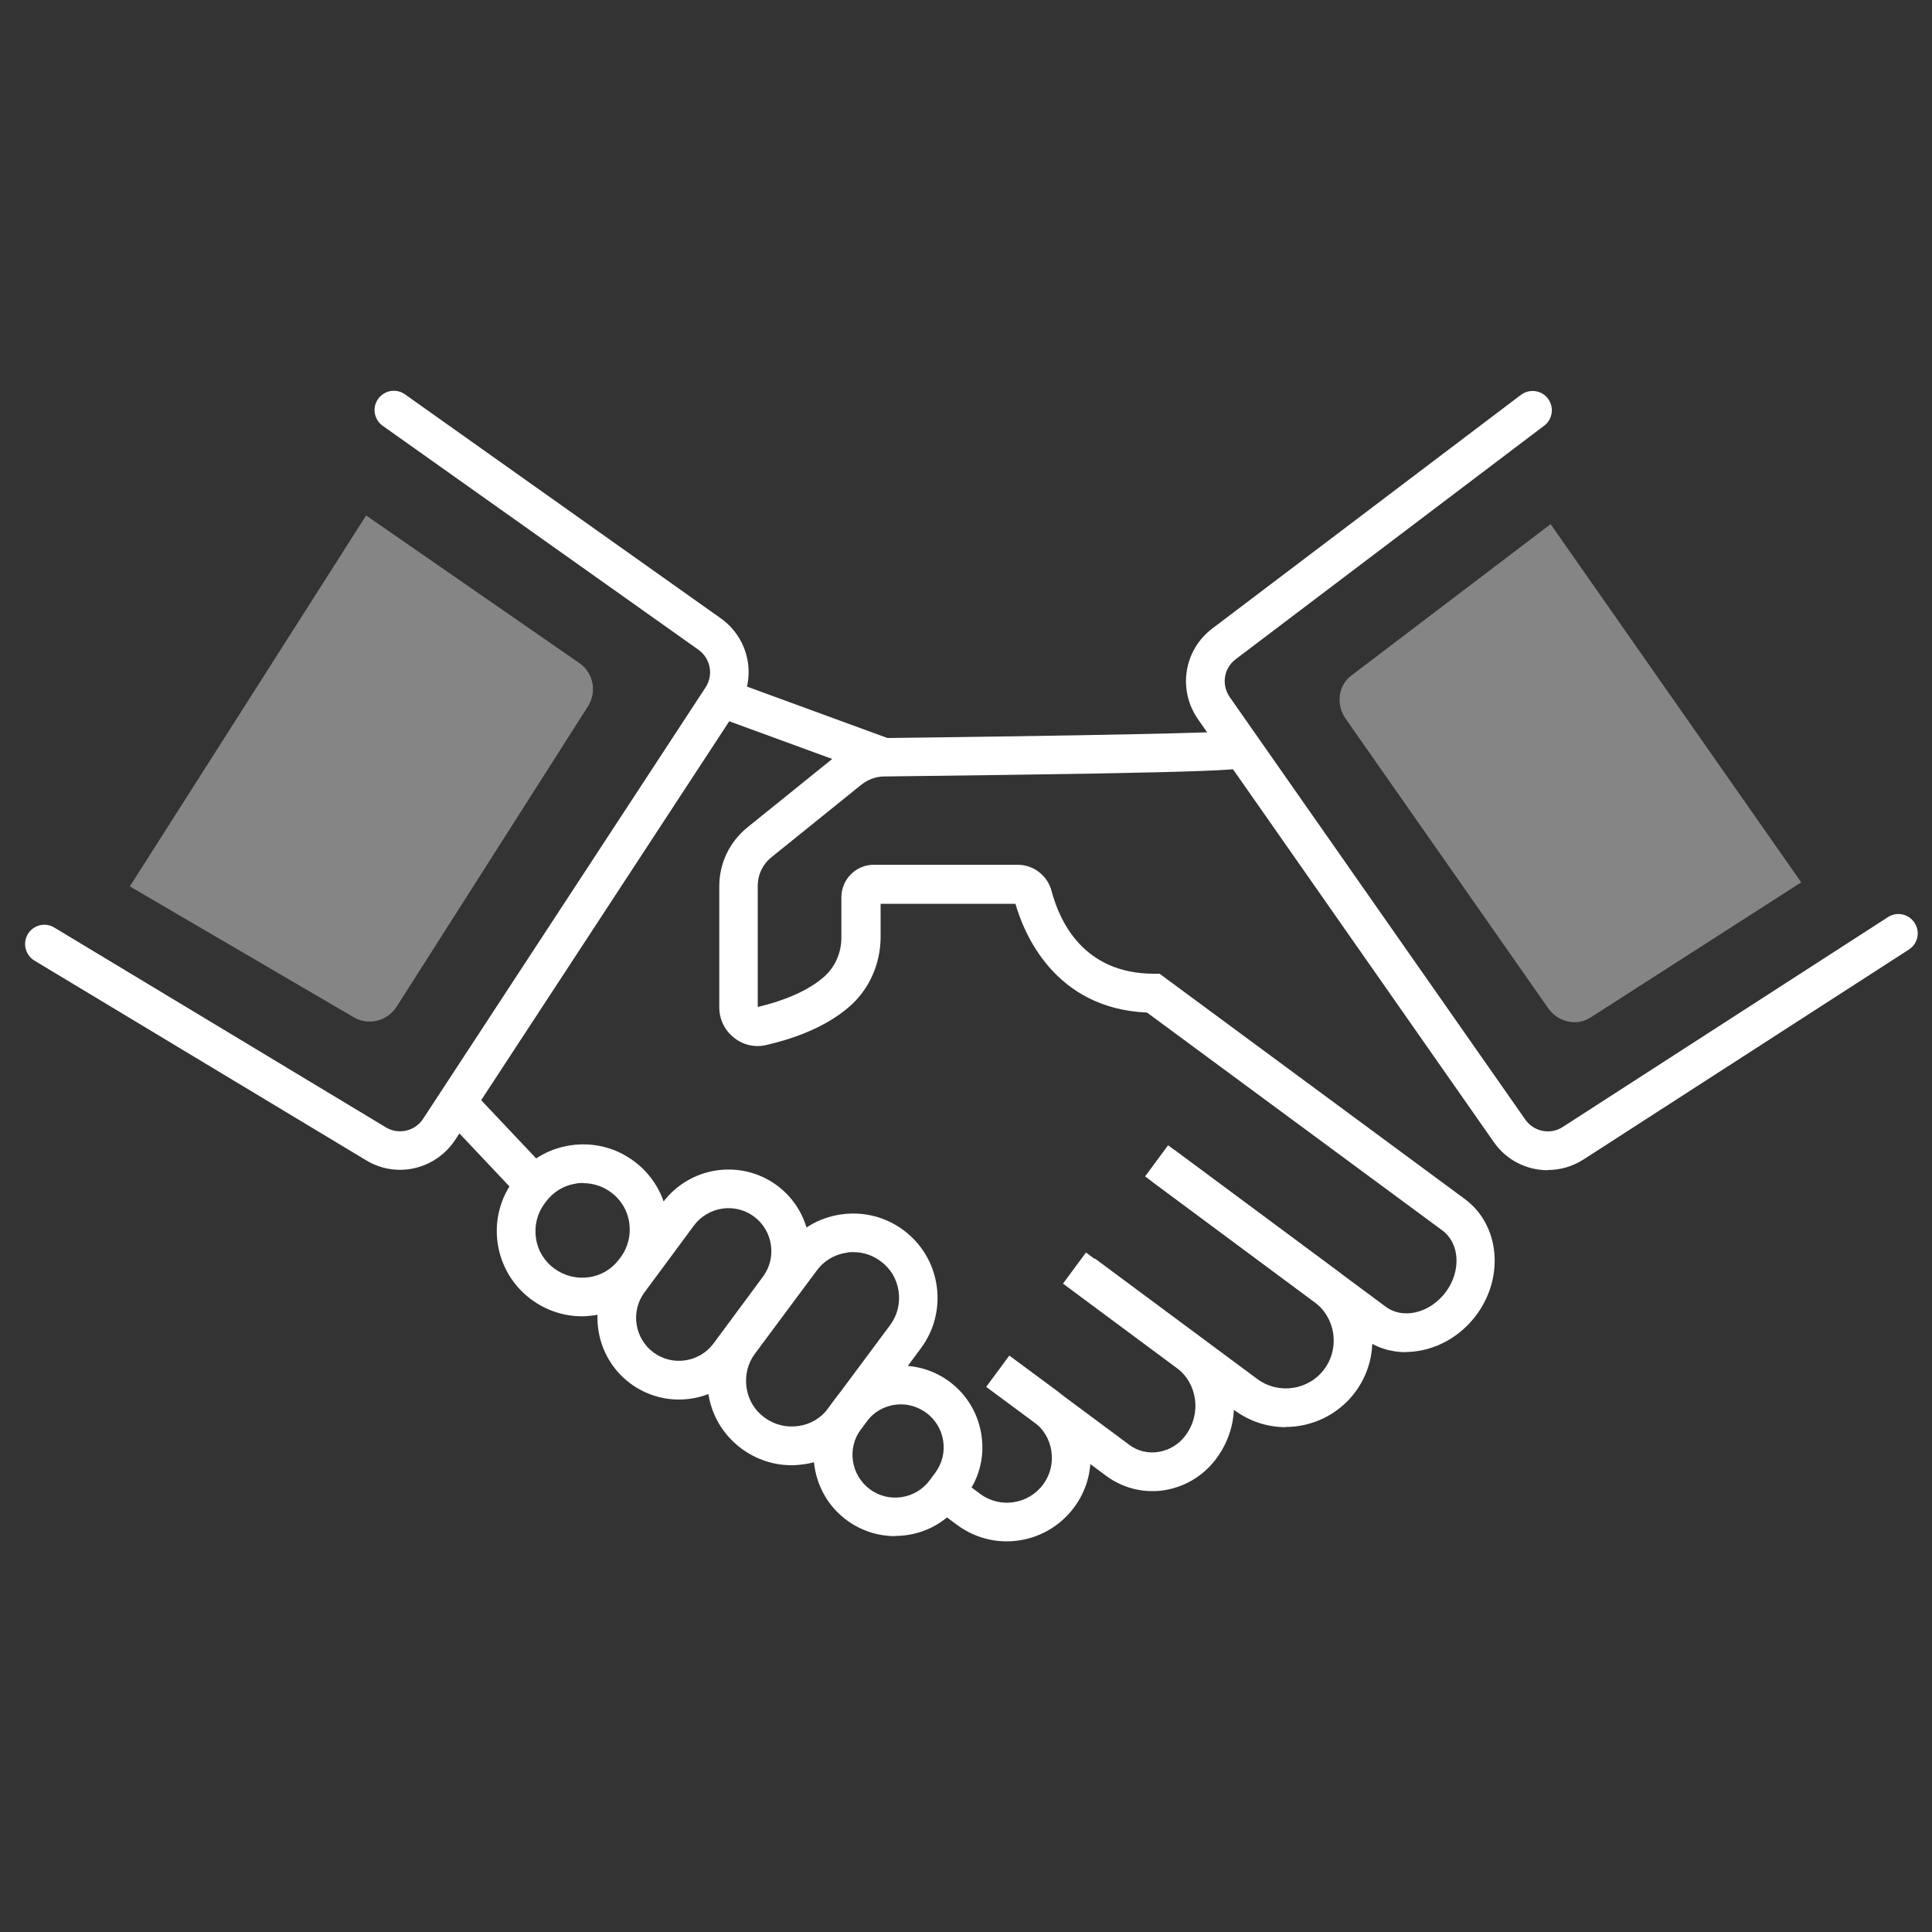
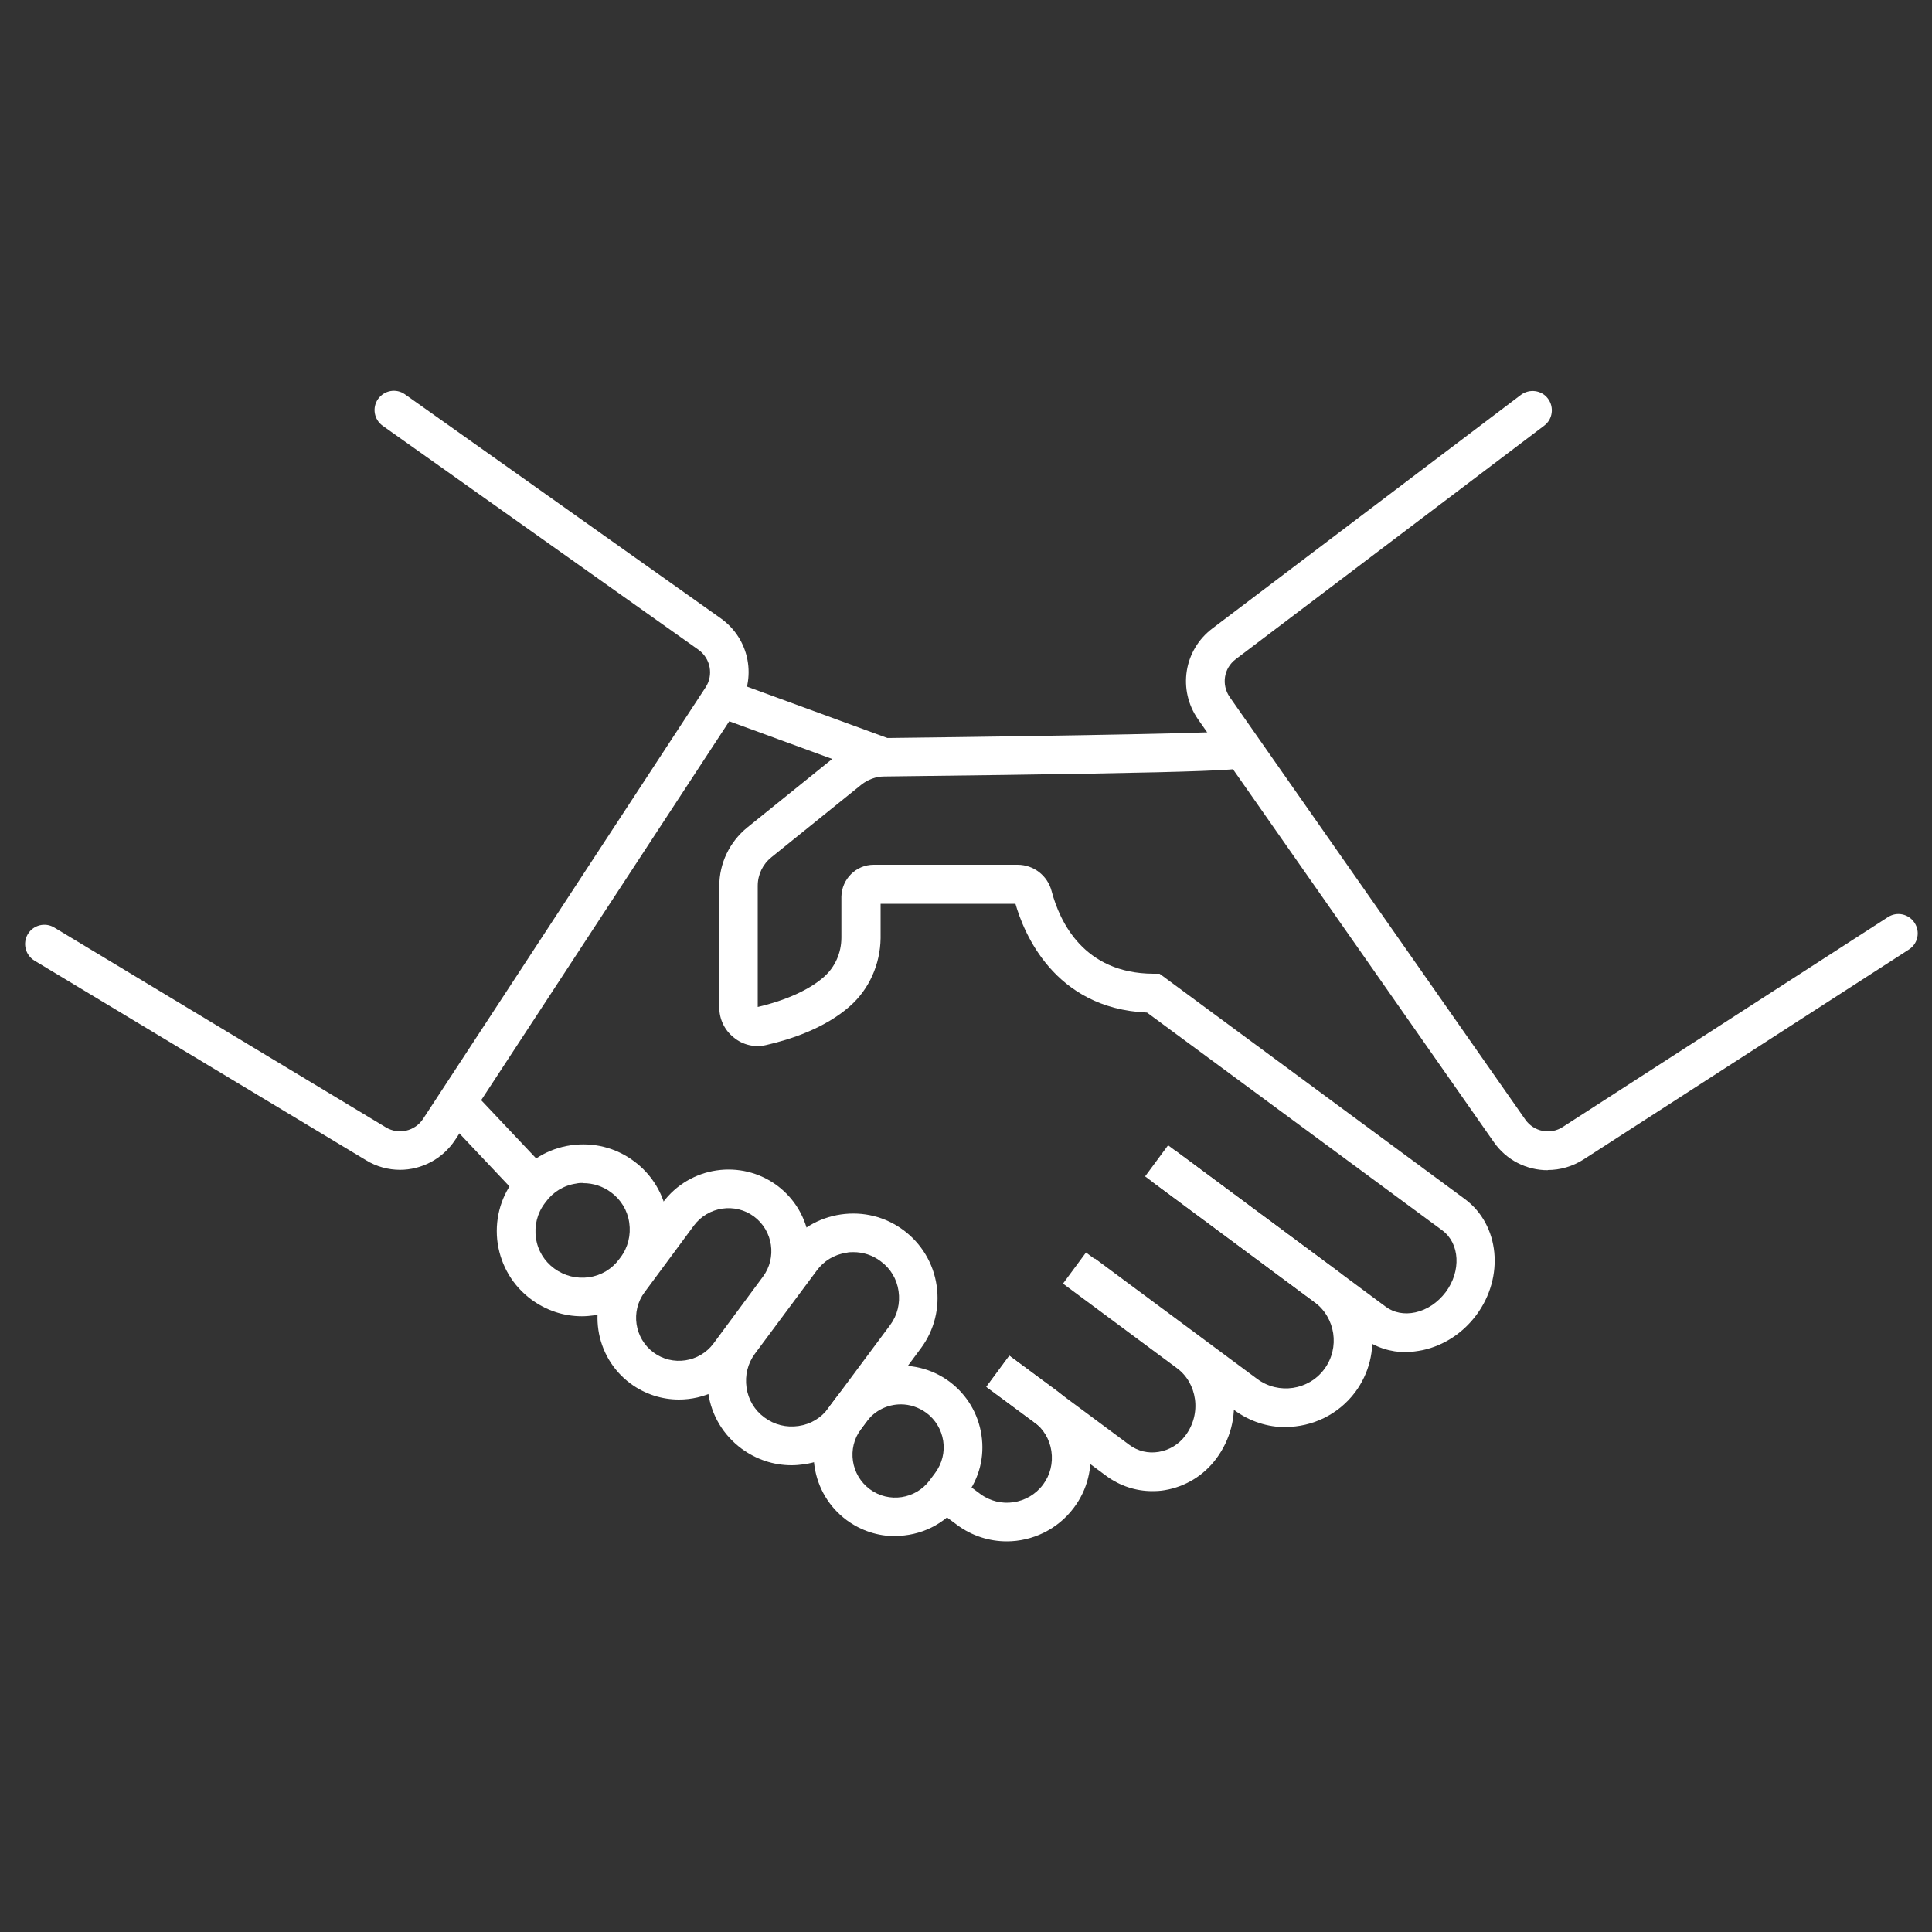
<svg xmlns="http://www.w3.org/2000/svg" id="flache_Hierachien" data-name="flache Hierachien" viewBox="0 0 100 100">
  <rect x="0" y="0" width="100" height="100" fill="#333333" stroke="none" />
  <defs>
    <style>
      .cls-1, .cls-2 {
        fill: #fff;
      }

      .cls-2 {
        opacity: .4;
      }
    </style>
  </defs>
  <path class="cls-1" d="m20.71,60.55c-.6,0-1.22-.16-1.77-.5L1.78,49.72c-.47-.29-.62-.9-.34-1.37.28-.47.9-.63,1.37-.34l17.16,10.34c.66.4,1.51.2,1.93-.44l14.62-22.33c.42-.64.26-1.5-.37-1.95l-16.34-11.59c-.45-.32-.56-.94-.24-1.39.32-.45.94-.56,1.39-.24l16.34,11.59c1.51,1.07,1.9,3.12.88,4.67l-14.62,22.33c-.66,1-1.75,1.55-2.86,1.55Z" />
  <path class="cls-1" d="m80.11,60.57c-1.08,0-2.14-.51-2.8-1.47l-15.3-21.87c-1.06-1.52-.74-3.58.74-4.7l15.97-12.09c.44-.33,1.07-.25,1.4.19.33.44.25,1.07-.19,1.4l-15.97,12.09c-.62.47-.75,1.32-.31,1.96l15.3,21.87c.44.63,1.3.8,1.94.38l16.83-10.86c.46-.3,1.08-.17,1.38.3.3.46.17,1.08-.3,1.38l-16.83,10.86c-.58.37-1.22.55-1.86.55Z" />
  <rect class="cls-1" x="24.65" y="56.27" width="2" height="5.85" transform="translate(-33.63 33.76) rotate(-43.35)" />
  <path class="cls-1" d="m59.64,77.18c-.85,0-1.67-.27-2.37-.78l-6.21-4.61,1.19-1.61,6.21,4.61c.43.32.97.45,1.51.36.55-.09,1.05-.39,1.39-.85.41-.55.58-1.22.49-1.88-.09-.65-.42-1.23-.94-1.61l-5.89-4.37,1.19-1.61,5.89,4.37c.96.71,1.57,1.76,1.73,2.95.16,1.18-.15,2.37-.87,3.34-.65.88-1.6,1.46-2.67,1.64-.22.04-.44.05-.66.05Z" />
  <path class="cls-1" d="m52.11,79.78c-.9,0-1.8-.28-2.57-.85l-1.08-.8,1.19-1.61,1.08.8c1.03.77,2.49.55,3.26-.48.37-.5.52-1.11.43-1.73-.09-.62-.42-1.16-.92-1.53l-2.45-1.8,1.19-1.61,2.45,1.81c.93.69,1.54,1.7,1.71,2.84s-.12,2.29-.81,3.21c-.85,1.14-2.16,1.75-3.48,1.75Z" />
  <path class="cls-1" d="m66.55,73.87c-.93,0-1.86-.29-2.66-.88l-8.41-6.24,1.19-1.61,8.41,6.24c1.1.81,2.66.58,3.47-.52.81-1.1.58-2.66-.52-3.47l-8.41-6.24,1.19-1.61,8.41,6.24c.96.71,1.59,1.76,1.76,2.94.18,1.18-.12,2.37-.83,3.33-.88,1.18-2.24,1.81-3.61,1.81Z" />
  <path class="cls-1" d="m72.79,69.99c-.82,0-1.6-.25-2.25-.74l-11.27-8.36,1.19-1.61,11.27,8.36c.42.31.96.41,1.52.29.61-.13,1.17-.51,1.58-1.05.81-1.09.73-2.52-.17-3.19l-15.29-11.28c-4.84-.21-6.4-4.19-6.81-5.63h-6.98v1.78c-.02,1.35-.59,2.64-1.59,3.52-1.29,1.14-3.06,1.72-4.33,2.01-.59.14-1.21,0-1.68-.39-.48-.38-.75-.95-.75-1.56v-6.27c0-1.19.53-2.29,1.45-3.04l4.66-3.76c.68-.55,1.53-.86,2.4-.87,10.3-.12,17.67-.27,18.34-.38l.13.85.7.91c-.35.27-.51.39-19.15.61-.42,0-.84.16-1.17.42l-4.66,3.76c-.45.36-.71.9-.71,1.48v6.27c1.45-.34,2.68-.89,3.43-1.56.57-.5.9-1.24.9-2.03v-2.12c.02-.91.76-1.65,1.67-1.65h7.45c.83,0,1.55.56,1.76,1.36.42,1.59,1.66,4.26,5.26,4.28h.33s15.81,11.67,15.81,11.67c1.79,1.33,2.05,4.02.59,5.99-.7.94-1.68,1.58-2.77,1.82-.3.06-.59.1-.89.1Z" />
  <path class="cls-1" d="m40.97,75.84c-.93,0-1.83-.3-2.59-.86h0c-.94-.7-1.55-1.71-1.72-2.87s.12-2.31.81-3.24l3.18-4.29c.69-.94,1.71-1.55,2.87-1.72,1.16-.17,2.31.12,3.24.81s1.55,1.71,1.72,2.87c.17,1.15-.12,2.31-.81,3.24l-3.18,4.29c-.69.94-1.71,1.55-2.87,1.72-.22.03-.43.05-.65.05Zm3.2-11.03c-.12,0-.23,0-.35.03-.63.09-1.18.42-1.55.93l-3.19,4.29c-.38.51-.53,1.13-.44,1.76.09.63.42,1.18.93,1.55h0c.51.38,1.13.53,1.76.44.63-.09,1.18-.42,1.55-.93l3.19-4.29c.38-.51.53-1.13.44-1.76-.09-.63-.42-1.18-.93-1.55-.41-.31-.9-.47-1.41-.47Z" />
  <path class="cls-1" d="m35.14,72.44c-.87,0-1.75-.27-2.51-.83h0c-1.87-1.39-2.26-4.04-.88-5.91l2.56-3.46c1.39-1.87,4.04-2.26,5.91-.88,1.87,1.39,2.26,4.04.88,5.91l-2.56,3.46c-.83,1.12-2.1,1.71-3.4,1.71Zm-1.32-2.44c.98.73,2.38.52,3.11-.46l2.56-3.46c.73-.98.52-2.38-.46-3.11-.98-.73-2.38-.52-3.11.46l-2.56,3.46c-.73.98-.52,2.38.46,3.11h0Z" />
  <path class="cls-1" d="m30.12,68.13c-.94,0-1.85-.3-2.62-.87-.95-.7-1.56-1.73-1.74-2.89-.17-1.17.12-2.33.82-3.27l.06-.08c.7-.95,1.73-1.57,2.9-1.74,1.17-.17,2.33.12,3.27.82.95.7,1.56,1.73,1.74,2.89.17,1.17-.12,2.33-.82,3.27l-.06.08c-.7.95-1.73,1.57-2.9,1.74-.22.03-.44.05-.66.05Zm.07-6.9c-.12,0-.24,0-.36.03-.64.09-1.2.43-1.58.95l-.06.08c-.39.52-.54,1.16-.45,1.79.09.64.43,1.2.95,1.58.52.38,1.16.54,1.79.45.64-.09,1.2-.43,1.58-.95l.06-.08c.39-.52.54-1.16.45-1.79-.09-.64-.43-1.2-.95-1.58-.42-.31-.92-.47-1.43-.47Z" />
  <path class="cls-1" d="m46.33,79.51c-.87,0-1.75-.27-2.51-.83-.9-.67-1.49-1.65-1.66-2.77-.17-1.11.11-2.23.79-3.13l.29-.39c1.39-1.87,4.03-2.26,5.9-.88.9.67,1.49,1.65,1.66,2.77s-.11,2.23-.79,3.13l-.29.39c-.83,1.12-2.1,1.7-3.39,1.7Zm.3-6.82c-.68,0-1.35.31-1.78.9l-.29.39c-.73.98-.52,2.37.46,3.1.98.73,2.37.52,3.1-.46l.29-.39c.35-.48.5-1.06.41-1.65-.09-.58-.4-1.1-.87-1.45-.4-.29-.86-.44-1.32-.44Z" />
  <rect class="cls-1" x="40.56" y="33.19" width="2" height="8.95" transform="translate(-8.09 63.75) rotate(-69.9)" />
-   <path class="cls-2" d="m93.23,45.67l-10.91,7c-.71.46-1.68.24-2.19-.49l-10.48-14.98c-.51-.73-.39-1.72.29-2.23l10.32-7.84" />
-   <path class="cls-2" d="m18.95,26.68l11.05,7.65c.72.5.91,1.49.42,2.25l-9.88,15.51c-.48.76-1.46,1.01-2.22.57l-11.6-6.78" />
</svg>